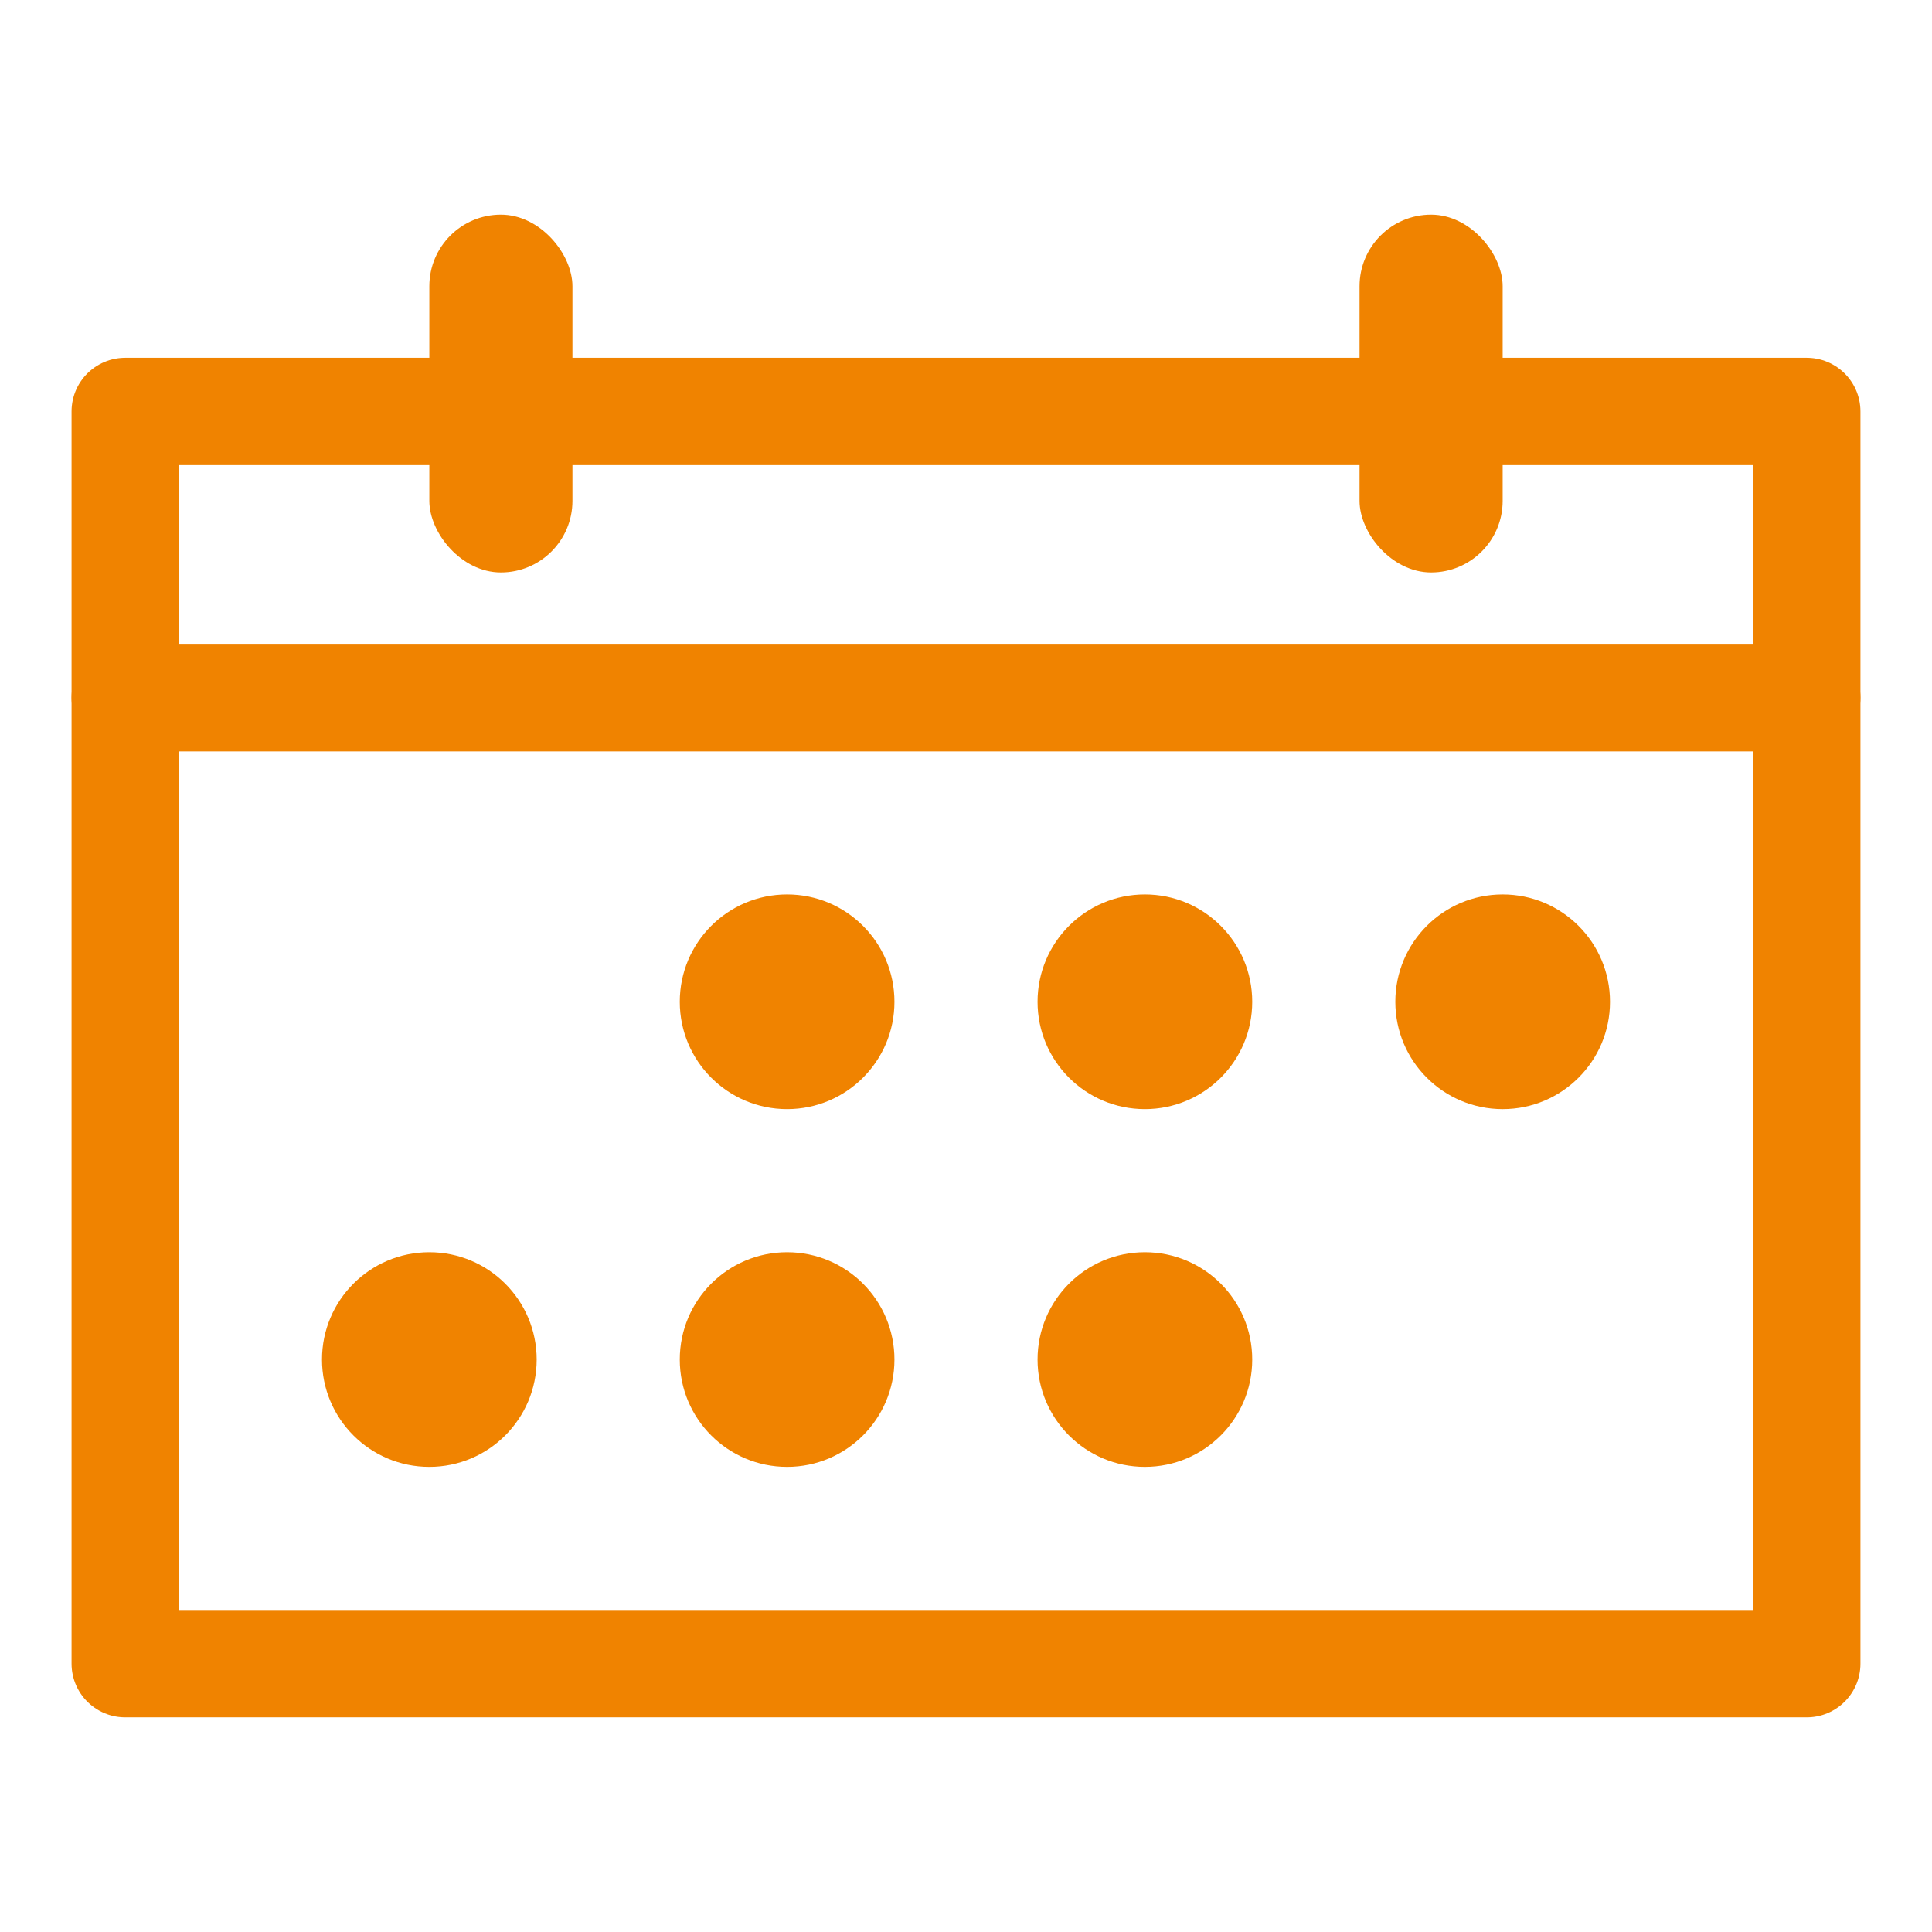
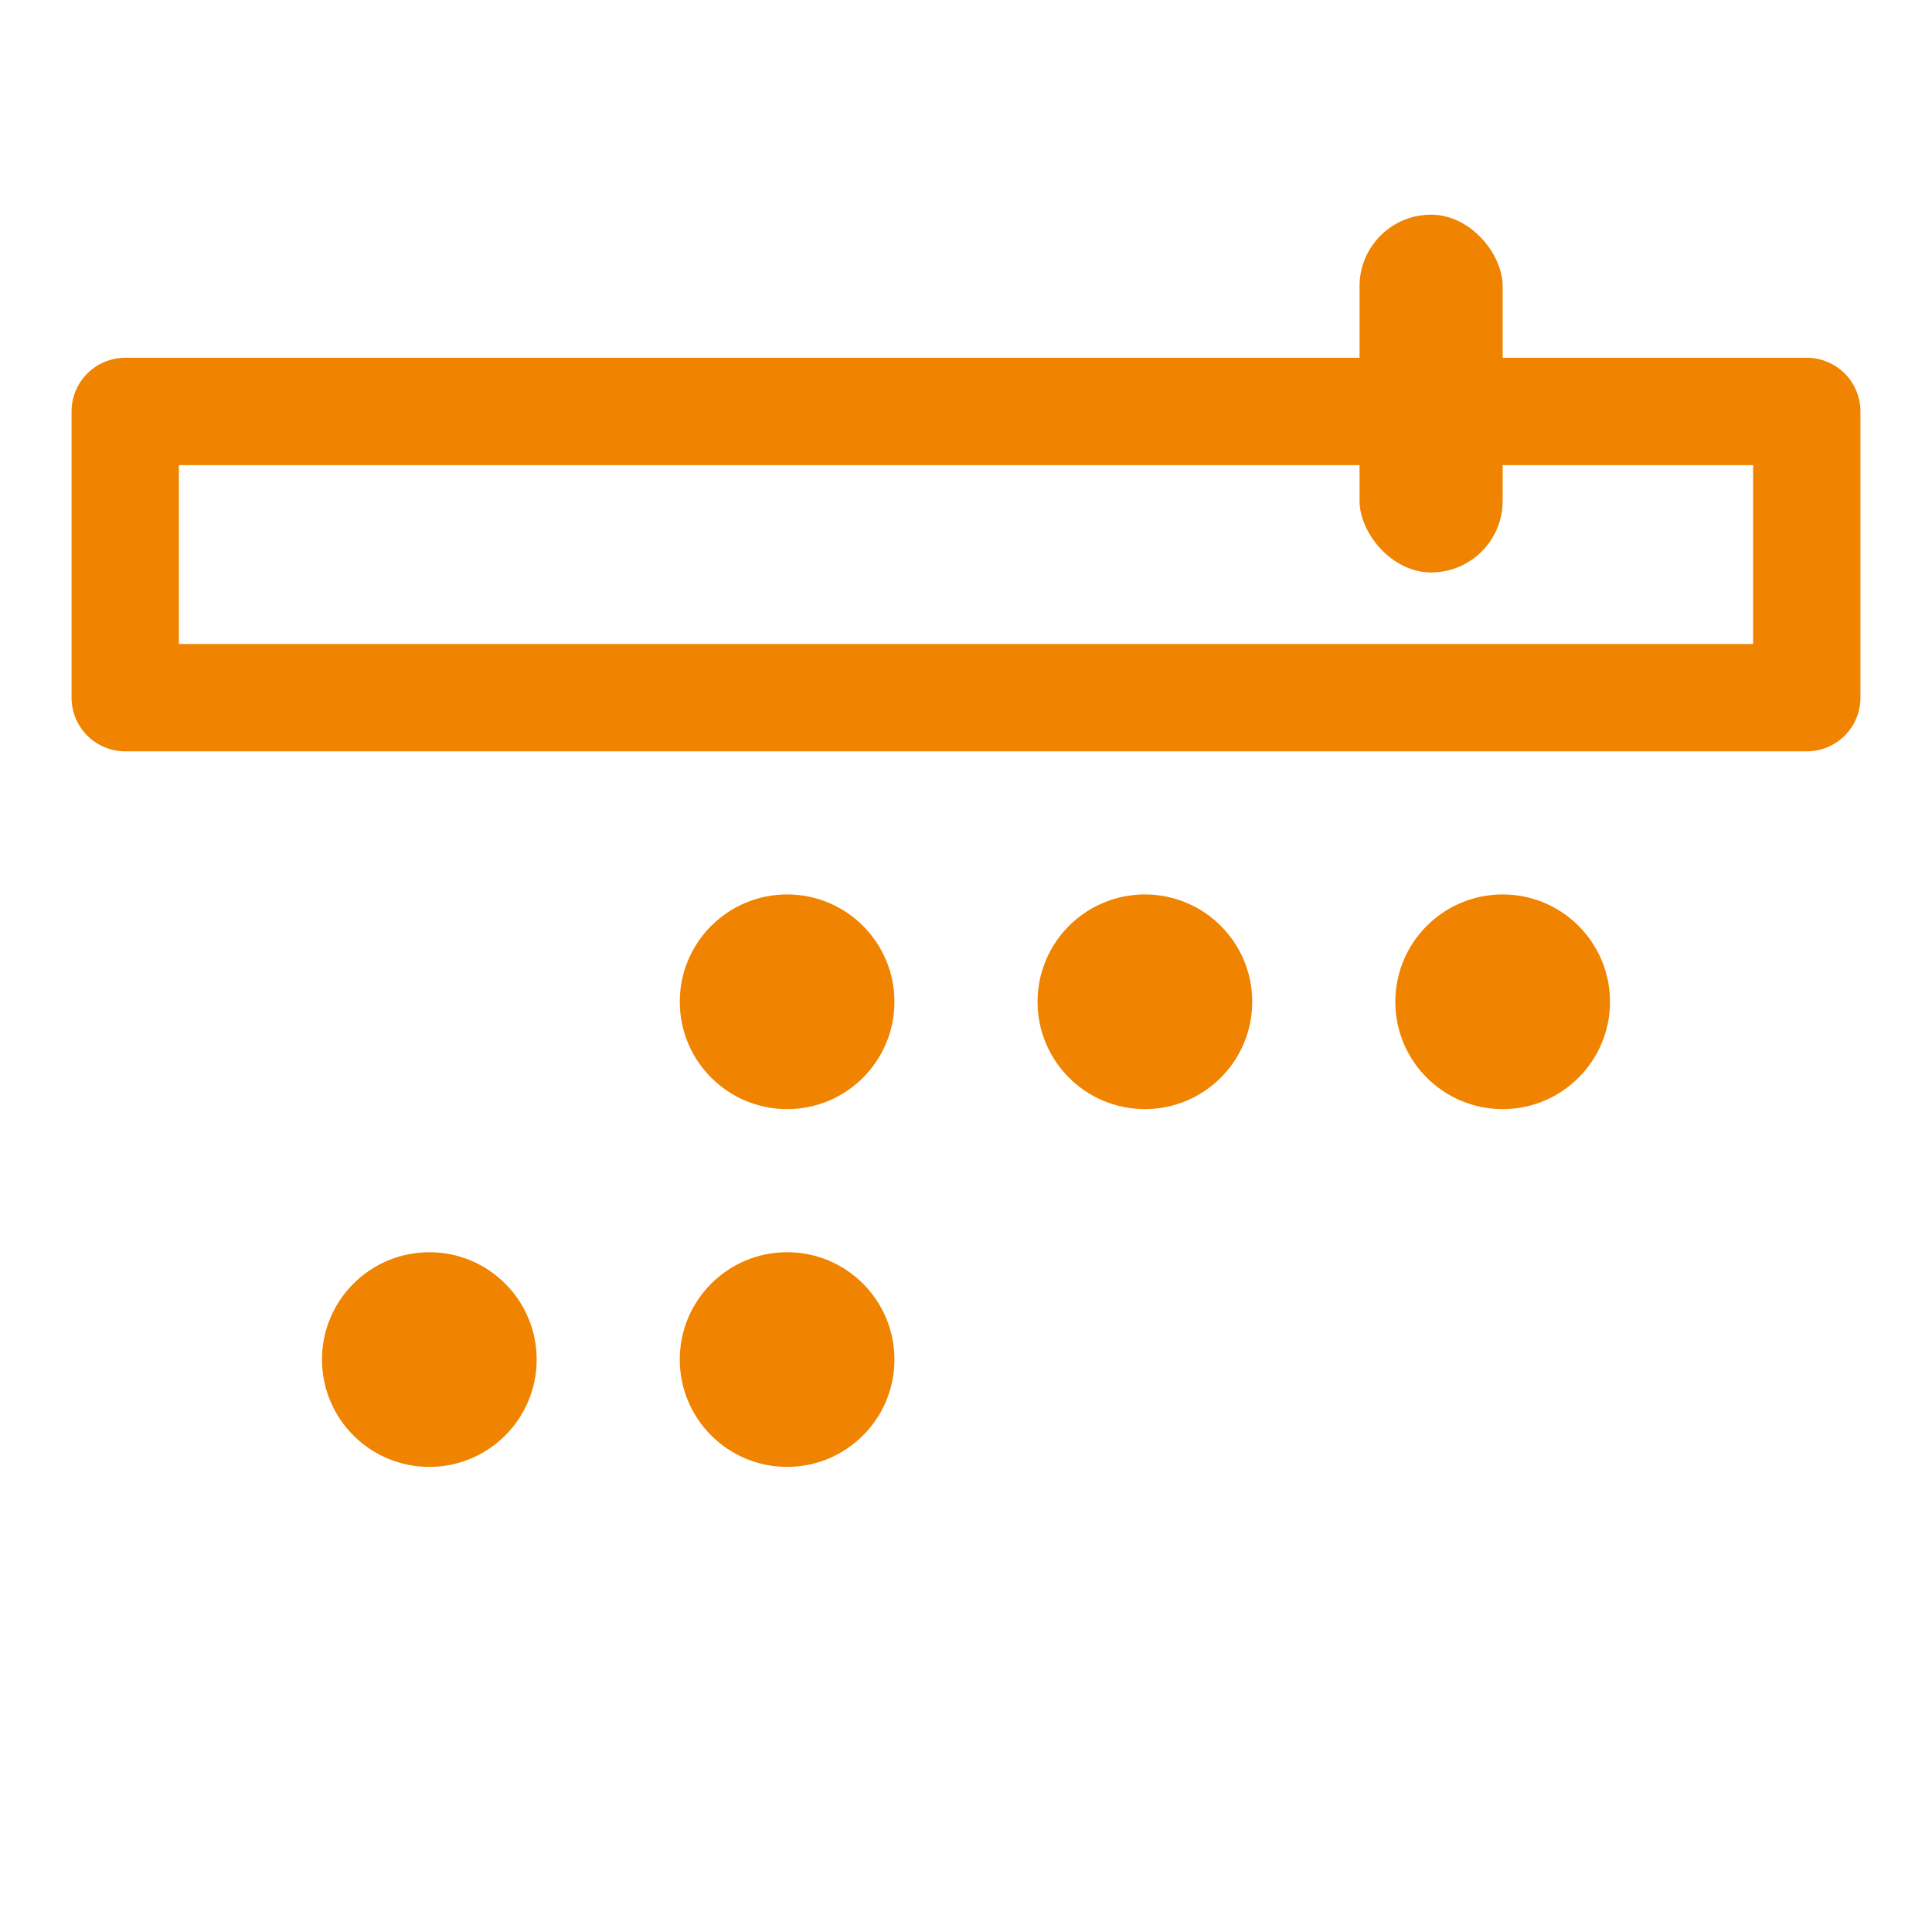
<svg xmlns="http://www.w3.org/2000/svg" id="_レイヤー_2" viewBox="0 0 54 54">
  <defs>
    <style>.cls-1{fill:#f08300;}.cls-2,.cls-3{fill:none;}.cls-3{stroke:#f08300;stroke-linejoin:round;stroke-width:3px;}</style>
  </defs>
  <g id="_レイヤー_1-2">
    <rect class="cls-2" width="54" height="54" />
-     <rect class="cls-3" x="3.5" y="19.5" width="47" height="27" />
    <rect class="cls-3" x="3.5" y="11.5" width="47" height="8" />
-     <rect class="cls-1" x="12" y="6" width="4" height="10" rx="2" ry="2" />
    <rect class="cls-1" x="38" y="6" width="4" height="10" rx="2" ry="2" />
    <circle class="cls-1" cx="22" cy="28" r="3" />
    <circle class="cls-1" cx="32" cy="28" r="3" />
    <circle class="cls-1" cx="42" cy="28" r="3" />
    <circle class="cls-1" cx="12" cy="38" r="3" />
    <circle class="cls-1" cx="22" cy="38" r="3" />
-     <circle class="cls-1" cx="32" cy="38" r="3" />
  </g>
</svg>